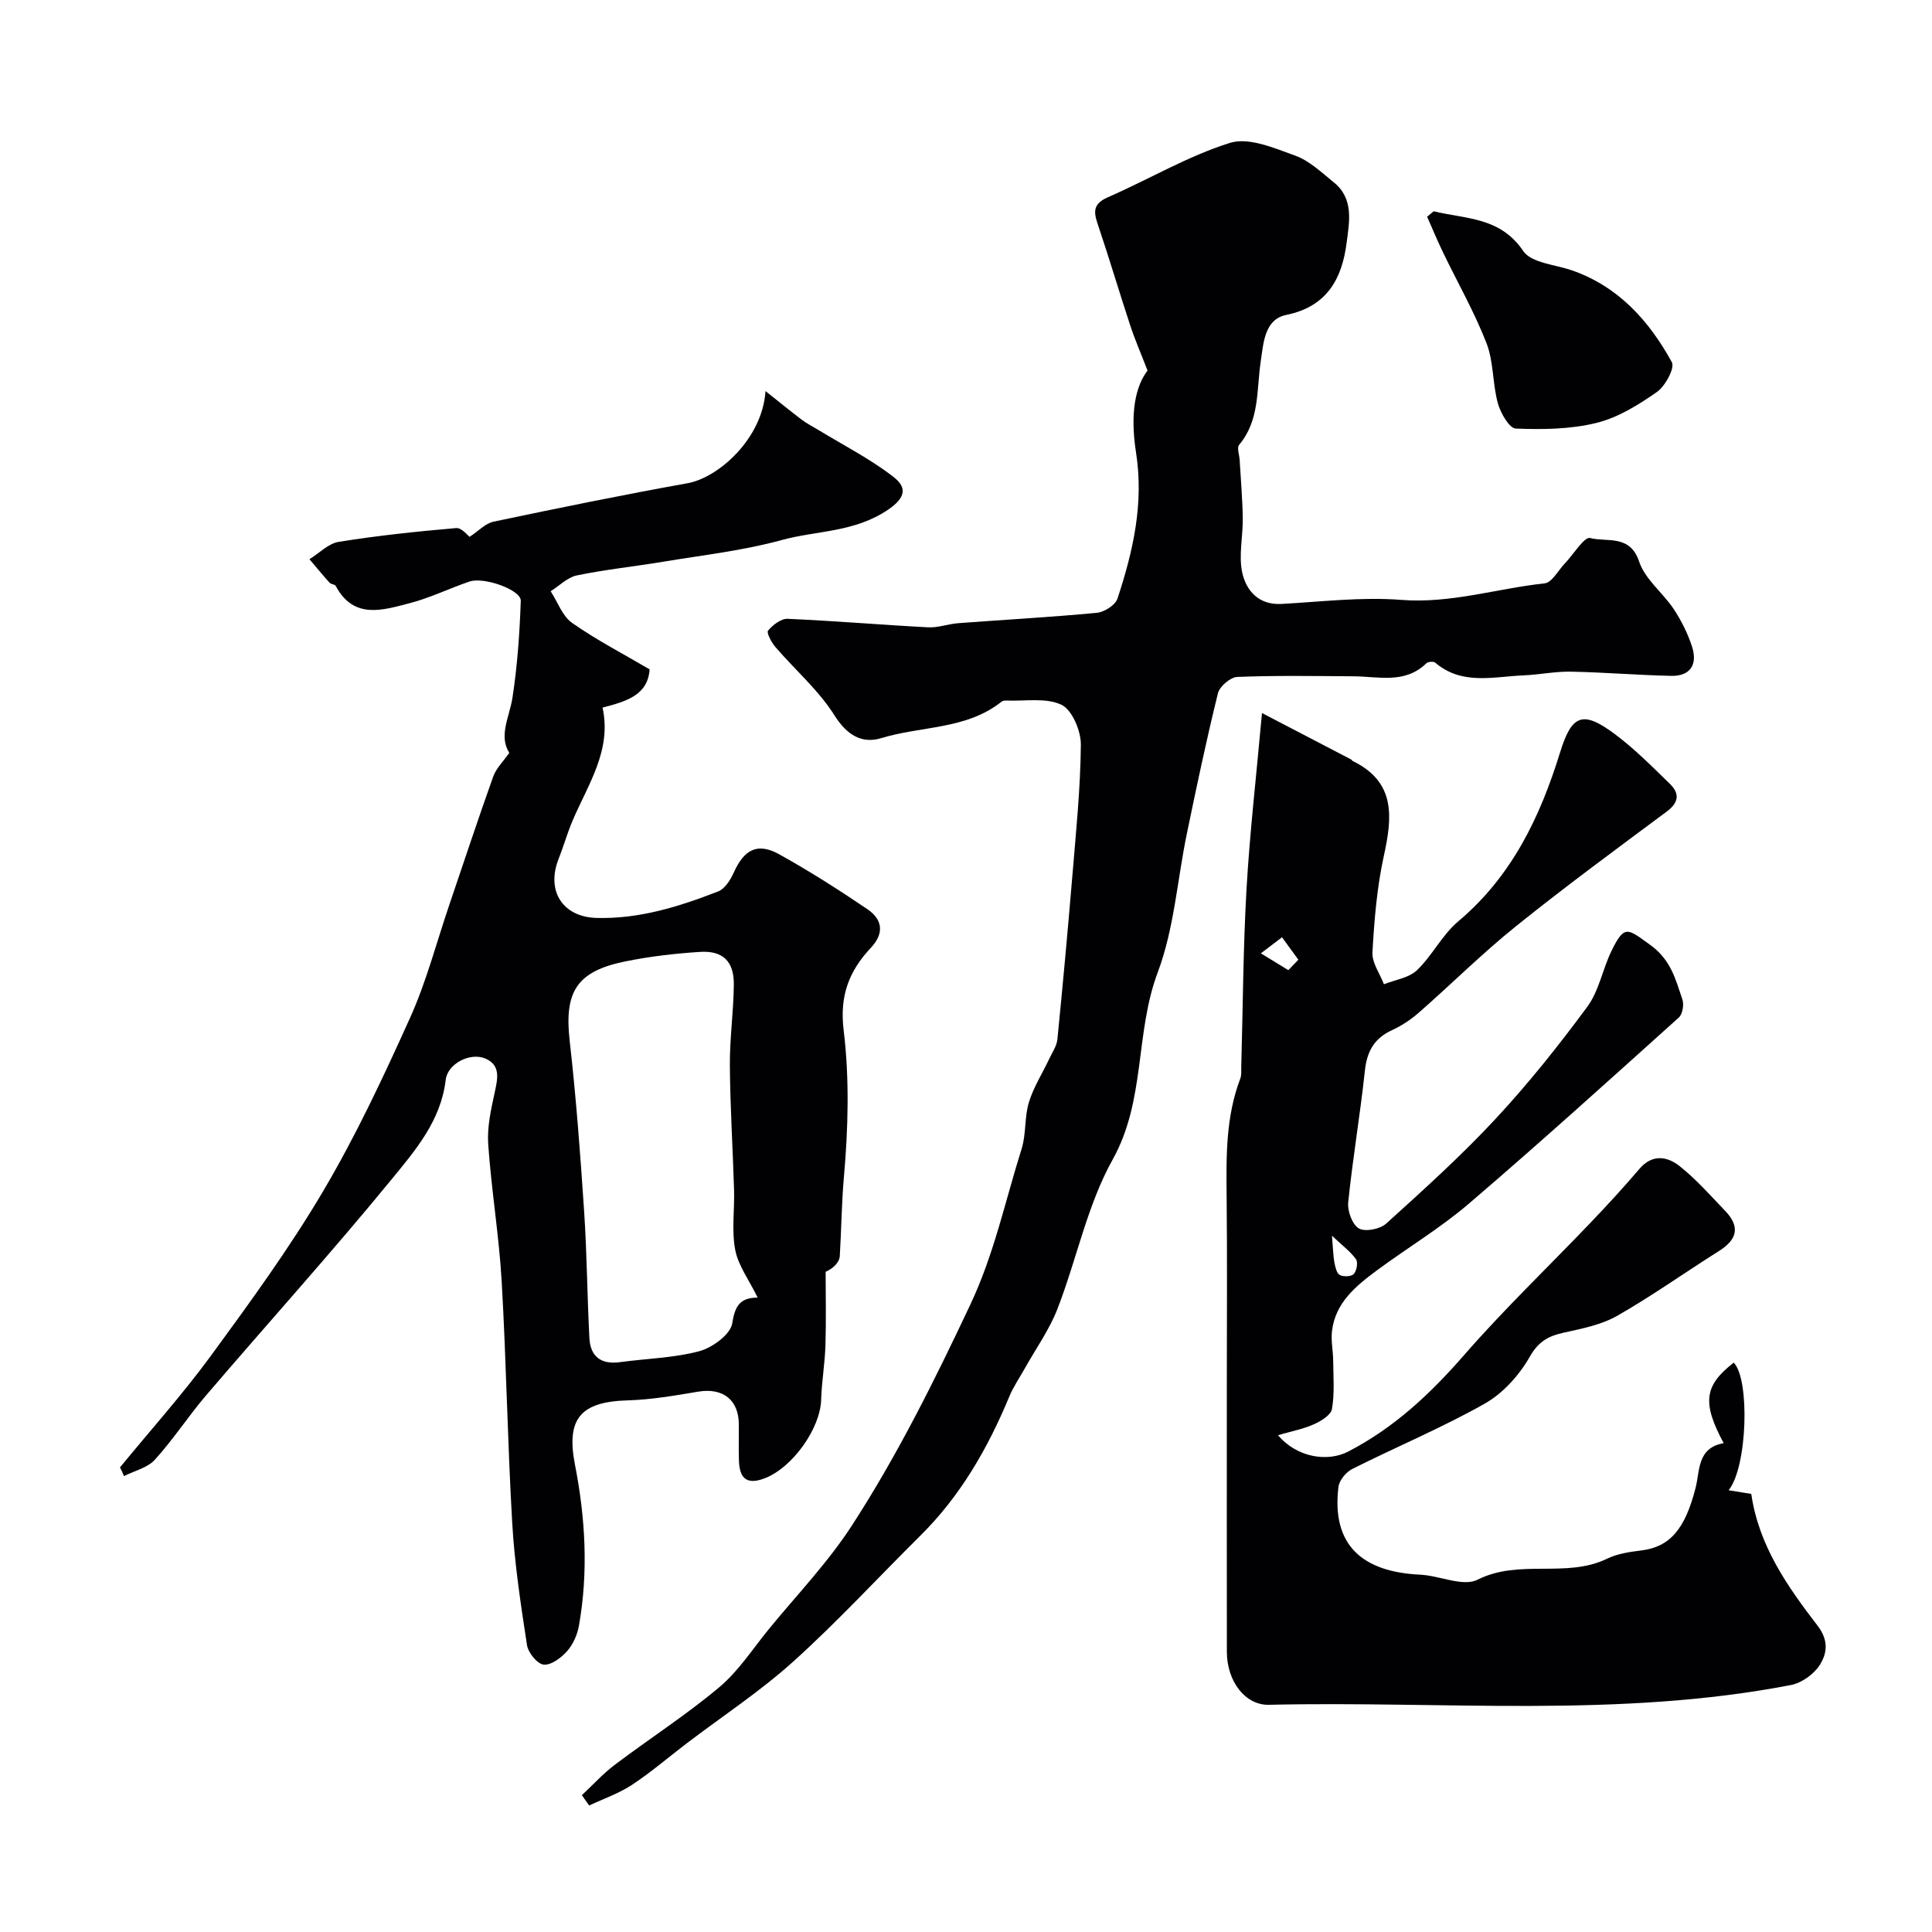
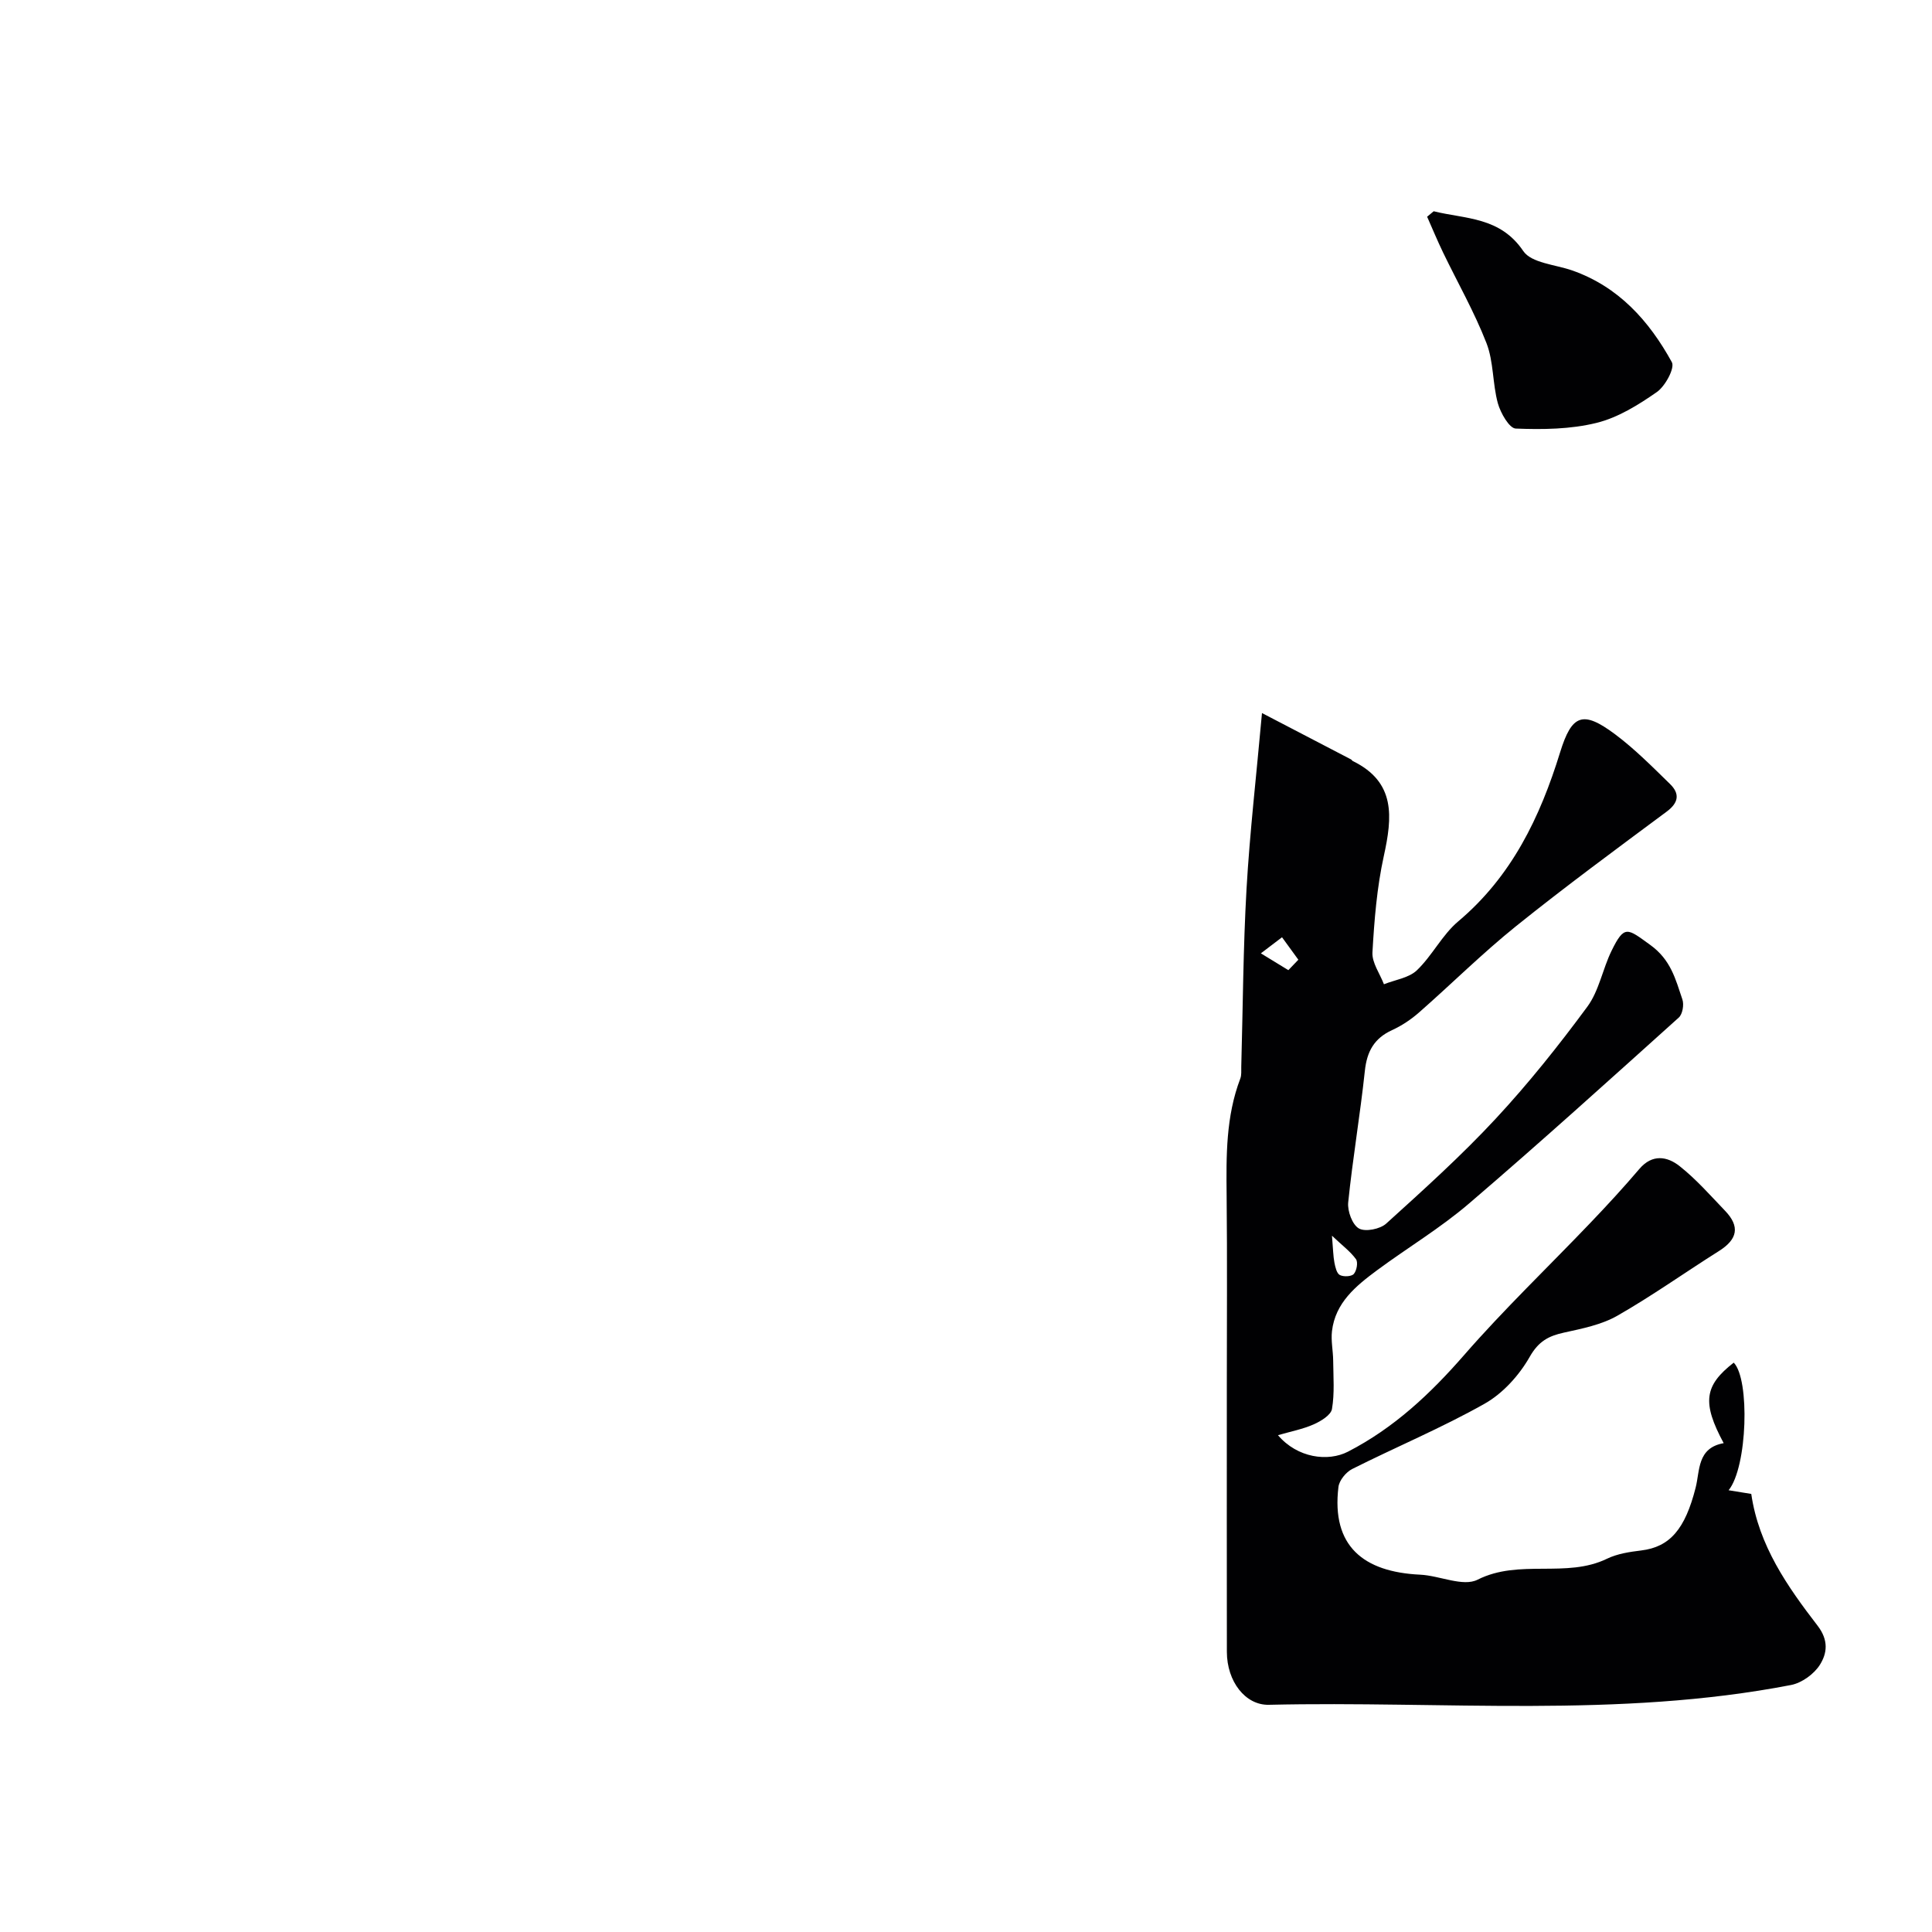
<svg xmlns="http://www.w3.org/2000/svg" enable-background="new 0 0 400 400" viewBox="0 0 400 400">
  <g fill="#010103">
    <path d="m356.87 298.79c-4.53-8.41-4.01-11.93 2.08-16.67 3.37 3.42 2.85 21.61-1.06 26.42 1.73.28 3.24.52 4.69.76 1.56 10.73 7.49 19.17 13.73 27.28 2.34 3.04 1.96 5.73.49 8.08-1.21 1.93-3.75 3.77-5.98 4.2-35.81 6.93-72.05 3.26-108.12 4.1-4.86.11-8.68-4.82-8.69-10.96-.03-18.33-.01-36.66-.01-54.99 0-13.16.1-26.33-.04-39.49-.09-8.21-.16-16.37 2.83-24.21.28-.74.18-1.64.2-2.47.34-12.27.39-24.55 1.09-36.8.67-11.66 2.02-23.27 3.2-36.41 6.71 3.49 12.58 6.54 18.44 9.6.14.07.22.27.37.34 8.93 4.37 8.18 11.61 6.41 19.68-1.43 6.51-1.97 13.26-2.35 19.93-.12 2.15 1.54 4.4 2.38 6.6 2.32-.93 5.16-1.3 6.83-2.9 3.17-3.03 5.22-7.31 8.54-10.11 11.08-9.32 16.95-21.56 21.1-35 2.44-7.91 4.73-8.71 11.38-3.75 4.08 3.05 7.72 6.73 11.38 10.3 2.01 1.96 1.85 3.82-.67 5.7-10.5 7.8-21.04 15.56-31.23 23.75-6.96 5.6-13.32 11.93-20.04 17.83-1.67 1.47-3.6 2.76-5.62 3.68-3.7 1.7-5.19 4.41-5.62 8.42-.97 9.1-2.52 18.15-3.45 27.25-.18 1.79.85 4.61 2.22 5.39 1.31.75 4.38.14 5.65-1.01 7.74-7.01 15.53-14.03 22.63-21.67 6.8-7.31 13.07-15.18 19-23.22 2.44-3.3 3.17-7.81 5.03-11.6 2.67-5.45 3.29-4.6 7.97-1.23 4.32 3.1 5.27 7.13 6.69 11.31.37 1.08.04 3.05-.75 3.76-14.39 12.94-28.74 25.93-43.44 38.51-5.93 5.08-12.72 9.14-19.02 13.8-4.37 3.24-8.65 6.7-9.34 12.62-.23 1.99.23 4.06.25 6.09.03 3.35.31 6.76-.25 10.02-.22 1.26-2.28 2.51-3.76 3.17-2.25 1-4.73 1.47-7.42 2.25 4.03 4.74 10.37 5.54 14.5 3.41 9.54-4.92 17.04-11.97 24.04-20 8.28-9.5 17.42-18.24 26.14-27.37 3.47-3.63 6.88-7.33 10.14-11.16 2.69-3.16 5.79-2.6 8.33-.59 3.43 2.71 6.36 6.06 9.41 9.24 3.14 3.27 2.6 5.91-1.27 8.35-7.03 4.43-13.82 9.27-21.03 13.39-3.28 1.87-7.27 2.66-11.04 3.49-3.2.7-5.26 1.79-7.09 5-2.17 3.82-5.55 7.58-9.34 9.72-8.86 5-18.31 8.94-27.42 13.52-1.29.65-2.69 2.36-2.85 3.73-1.48 12.24 5.19 17.6 16.92 18.15 4.03.19 8.87 2.56 11.88 1.04 8.67-4.37 18.34-.23 26.82-4.35 2.13-1.03 4.65-1.41 7.04-1.7 5.98-.72 9.12-4.44 11.29-12.99.91-3.53.28-8.24 5.81-9.23zm-90.13-97.93c.69-.72 1.38-1.44 2.07-2.16-1.13-1.55-2.25-3.1-3.38-4.65-1.46 1.11-2.92 2.22-4.38 3.33 1.89 1.15 3.79 2.31 5.69 3.48zm9.03 54.98c.24 2.83.25 4.23.51 5.59.18.92.47 2.21 1.12 2.55.77.4 2.4.33 2.89-.22.6-.67.91-2.42.45-3.06-1.15-1.59-2.81-2.81-4.97-4.86z" />
-     <path d="m120.47 371.67c2.27-2.11 4.37-4.45 6.83-6.3 7.17-5.41 14.76-10.29 21.62-16.05 3.96-3.32 6.89-7.9 10.21-11.97 5.81-7.1 12.25-13.81 17.22-21.47 9.44-14.55 17.14-30.07 24.56-45.81 4.93-10.47 7.21-21.44 10.6-32.2.97-3.07.57-6.56 1.51-9.64.96-3.15 2.81-6.02 4.23-9.04.62-1.31 1.53-2.63 1.67-4 1.11-11.12 2.13-22.25 3.06-33.38.76-9.19 1.71-18.39 1.8-27.6.03-2.87-1.79-7.22-4.01-8.29-3.21-1.54-7.57-.71-11.43-.88-.32-.01-.73.04-.96.22-7.29 5.82-16.62 5.02-24.92 7.56-3.97 1.21-7.08-.57-9.67-4.68-3.29-5.23-8.17-9.44-12.26-14.19-.81-.94-1.87-2.96-1.52-3.38.98-1.17 2.69-2.51 4.05-2.45 9.7.42 19.39 1.25 29.09 1.76 2.07.11 4.18-.7 6.28-.86 9.55-.72 19.11-1.24 28.64-2.14 1.55-.15 3.85-1.59 4.29-2.94 3.23-9.8 5.5-19.68 3.84-30.27-.96-6.18-.81-12.72 2.38-16.96-1.39-3.61-2.62-6.41-3.57-9.31-2.23-6.76-4.25-13.59-6.52-20.34-.88-2.63-1.67-4.67 1.84-6.2 8.49-3.7 16.57-8.54 25.33-11.28 3.88-1.22 9.17 1.08 13.5 2.64 2.96 1.07 5.48 3.51 8.02 5.56 4.2 3.39 3.16 8.31 2.62 12.52-.94 7.33-4.01 13.18-12.49 14.9-4.52.92-4.72 5.81-5.29 9.64-.89 5.92-.19 12.19-4.48 17.27-.5.59.06 2.08.12 3.15.23 4.01.58 8.02.64 12.03.06 3.81-.91 7.79-.08 11.39.84 3.64 3.4 6.62 8.11 6.36 8.26-.46 16.59-1.48 24.78-.84 10.23.8 19.79-2.36 29.68-3.42 1.52-.16 2.8-2.66 4.17-4.1 1.79-1.87 4.06-5.61 5.26-5.29 3.46.91 8.26-.82 10.15 4.89 1.21 3.66 4.92 6.45 7.17 9.84 1.57 2.38 2.89 5.03 3.77 7.73 1.24 3.83-.44 6.17-4.32 6.08-6.94-.15-13.86-.74-20.8-.87-3.26-.06-6.52.64-9.79.77-6.23.26-12.71 2.1-18.26-2.64-.34-.29-1.48-.2-1.83.14-4.45 4.33-9.9 2.72-15.09 2.69-8.02-.05-16.05-.19-24.06.13-1.42.06-3.65 1.96-4 3.38-2.38 9.63-4.42 19.34-6.43 29.05-1.99 9.6-2.63 19.68-6.03 28.73-4.74 12.59-2.47 26.45-9.33 38.75-5.29 9.48-7.45 20.67-11.44 30.94-1.67 4.31-4.45 8.19-6.73 12.27-1.1 1.96-2.4 3.85-3.25 5.91-4.44 10.67-10.09 20.53-18.38 28.74-8.76 8.68-17.13 17.78-26.27 26.03-6.89 6.22-14.74 11.37-22.15 17.01-3.77 2.87-7.38 5.99-11.33 8.59-2.71 1.78-5.88 2.86-8.84 4.26-.5-.71-1.01-1.42-1.51-2.14z" />
-     <path d="m24.84 303.81c6.32-7.71 13-15.16 18.88-23.19 8.09-11.05 16.19-22.17 23.14-33.93 6.81-11.52 12.53-23.74 18.04-35.96 3.38-7.49 5.46-15.57 8.12-23.38 3.02-8.87 5.95-17.77 9.1-26.59.62-1.72 2.1-3.13 3.32-4.89-2.25-3.58.05-7.43.67-11.47 1.01-6.61 1.48-13.33 1.71-20.02.08-2.24-7.6-5-10.61-3.98-4.16 1.41-8.15 3.38-12.38 4.48-5.57 1.44-11.58 3.45-15.33-3.58-.18-.34-.97-.32-1.27-.66-1.43-1.58-2.78-3.23-4.16-4.86 2.02-1.25 3.91-3.25 6.07-3.6 8.05-1.29 16.18-2.15 24.31-2.85 1.13-.1 2.42 1.57 2.77 1.82 1.88-1.23 3.28-2.79 4.94-3.14 13.36-2.81 26.74-5.55 40.18-7.96 6.5-1.17 15.53-9.32 16.15-19.08 2.87 2.28 5.14 4.14 7.48 5.91 1.07.81 2.29 1.43 3.45 2.13 5.13 3.12 10.53 5.89 15.28 9.5 2.03 1.55 4 3.7-.72 6.94-7.02 4.82-14.82 4.35-22.17 6.37-7.98 2.19-16.31 3.11-24.51 4.48-5.95.99-11.96 1.61-17.86 2.83-1.95.4-3.63 2.15-5.43 3.28 1.45 2.23 2.42 5.14 4.44 6.56 5.03 3.53 10.53 6.37 16.05 9.62-.38 5.32-4.77 6.62-9.75 7.91 1.95 8.86-3.02 15.91-6.23 23.47-1.08 2.54-1.82 5.22-2.84 7.78-2.68 6.72.83 12.1 7.82 12.3 8.88.24 17.11-2.35 25.19-5.49 1.38-.54 2.54-2.37 3.21-3.87 2.17-4.84 4.93-6.32 9.46-3.8 6.26 3.48 12.32 7.34 18.24 11.36 3.07 2.08 3.56 4.94.71 7.97-4.49 4.79-6.52 9.88-5.64 17.08 1.22 10.01.94 20.34.05 30.43-.48 5.46-.52 10.88-.85 16.31-.08 1.33-1.37 2.59-2.93 3.27 0 5.07.12 10.14-.04 15.2-.12 3.77-.77 7.53-.89 11.3-.19 6.02-5.98 14.07-11.67 16.25-3.76 1.45-5.23-.02-5.35-3.62-.08-2.5-.01-5-.02-7.5-.01-5.13-3.32-7.67-8.43-6.81-4.83.81-9.7 1.66-14.58 1.8-9.79.28-12.77 3.81-10.92 13.31 2.16 11.06 2.8 22.2.82 33.36-.33 1.86-1.22 3.87-2.46 5.27-1.22 1.37-3.31 2.93-4.84 2.77-1.33-.14-3.21-2.46-3.45-4.04-1.29-8.39-2.57-16.82-3.06-25.29-.97-16.65-1.22-33.33-2.18-49.98-.55-9.49-2.13-18.92-2.79-28.4-.25-3.52.57-7.19 1.33-10.69.62-2.87 1.32-5.71-1.95-7.09-3.12-1.32-7.79 1.07-8.18 4.41-.99 8.49-6.32 14.65-11.26 20.68-12.41 15.14-25.54 29.68-38.27 44.56-3.72 4.34-6.85 9.2-10.69 13.42-1.52 1.68-4.22 2.29-6.39 3.39-.24-.62-.53-1.21-.83-1.8zm132.03-35.15c-1.82-3.71-4.03-6.64-4.65-9.88-.77-4.02-.12-8.29-.24-12.45-.26-8.59-.81-17.17-.87-25.75-.04-5.58.77-11.17.82-16.76.04-4.78-2.27-7.04-6.99-6.74-5.2.33-10.43.94-15.53 1.98-10.09 2.06-12.61 6.33-11.46 16.46 1.33 11.73 2.21 23.52 2.99 35.3.58 8.73.63 17.49 1.09 26.23.2 3.82 2.42 5.5 6.31 4.97 5.5-.75 11.16-.86 16.48-2.28 2.7-.73 6.45-3.5 6.79-5.78.56-3.78 1.78-5.3 5.26-5.3z" />
+     <path d="m120.47 371.67z" />
    <path d="m296.83 43.74c6.59 1.63 13.73 1.12 18.55 8.24 1.68 2.48 6.61 2.79 10.09 4 9.63 3.36 15.97 10.46 20.67 19.01.66 1.2-1.37 4.97-3.11 6.18-3.83 2.67-8.06 5.3-12.51 6.39-5.36 1.32-11.14 1.39-16.7 1.17-1.34-.05-3.15-3.23-3.71-5.25-1.11-4.06-.85-8.58-2.35-12.44-2.51-6.45-5.98-12.53-9-18.79-1.17-2.43-2.2-4.92-3.29-7.38.46-.39.91-.76 1.36-1.13z" />
  </g>
</svg>